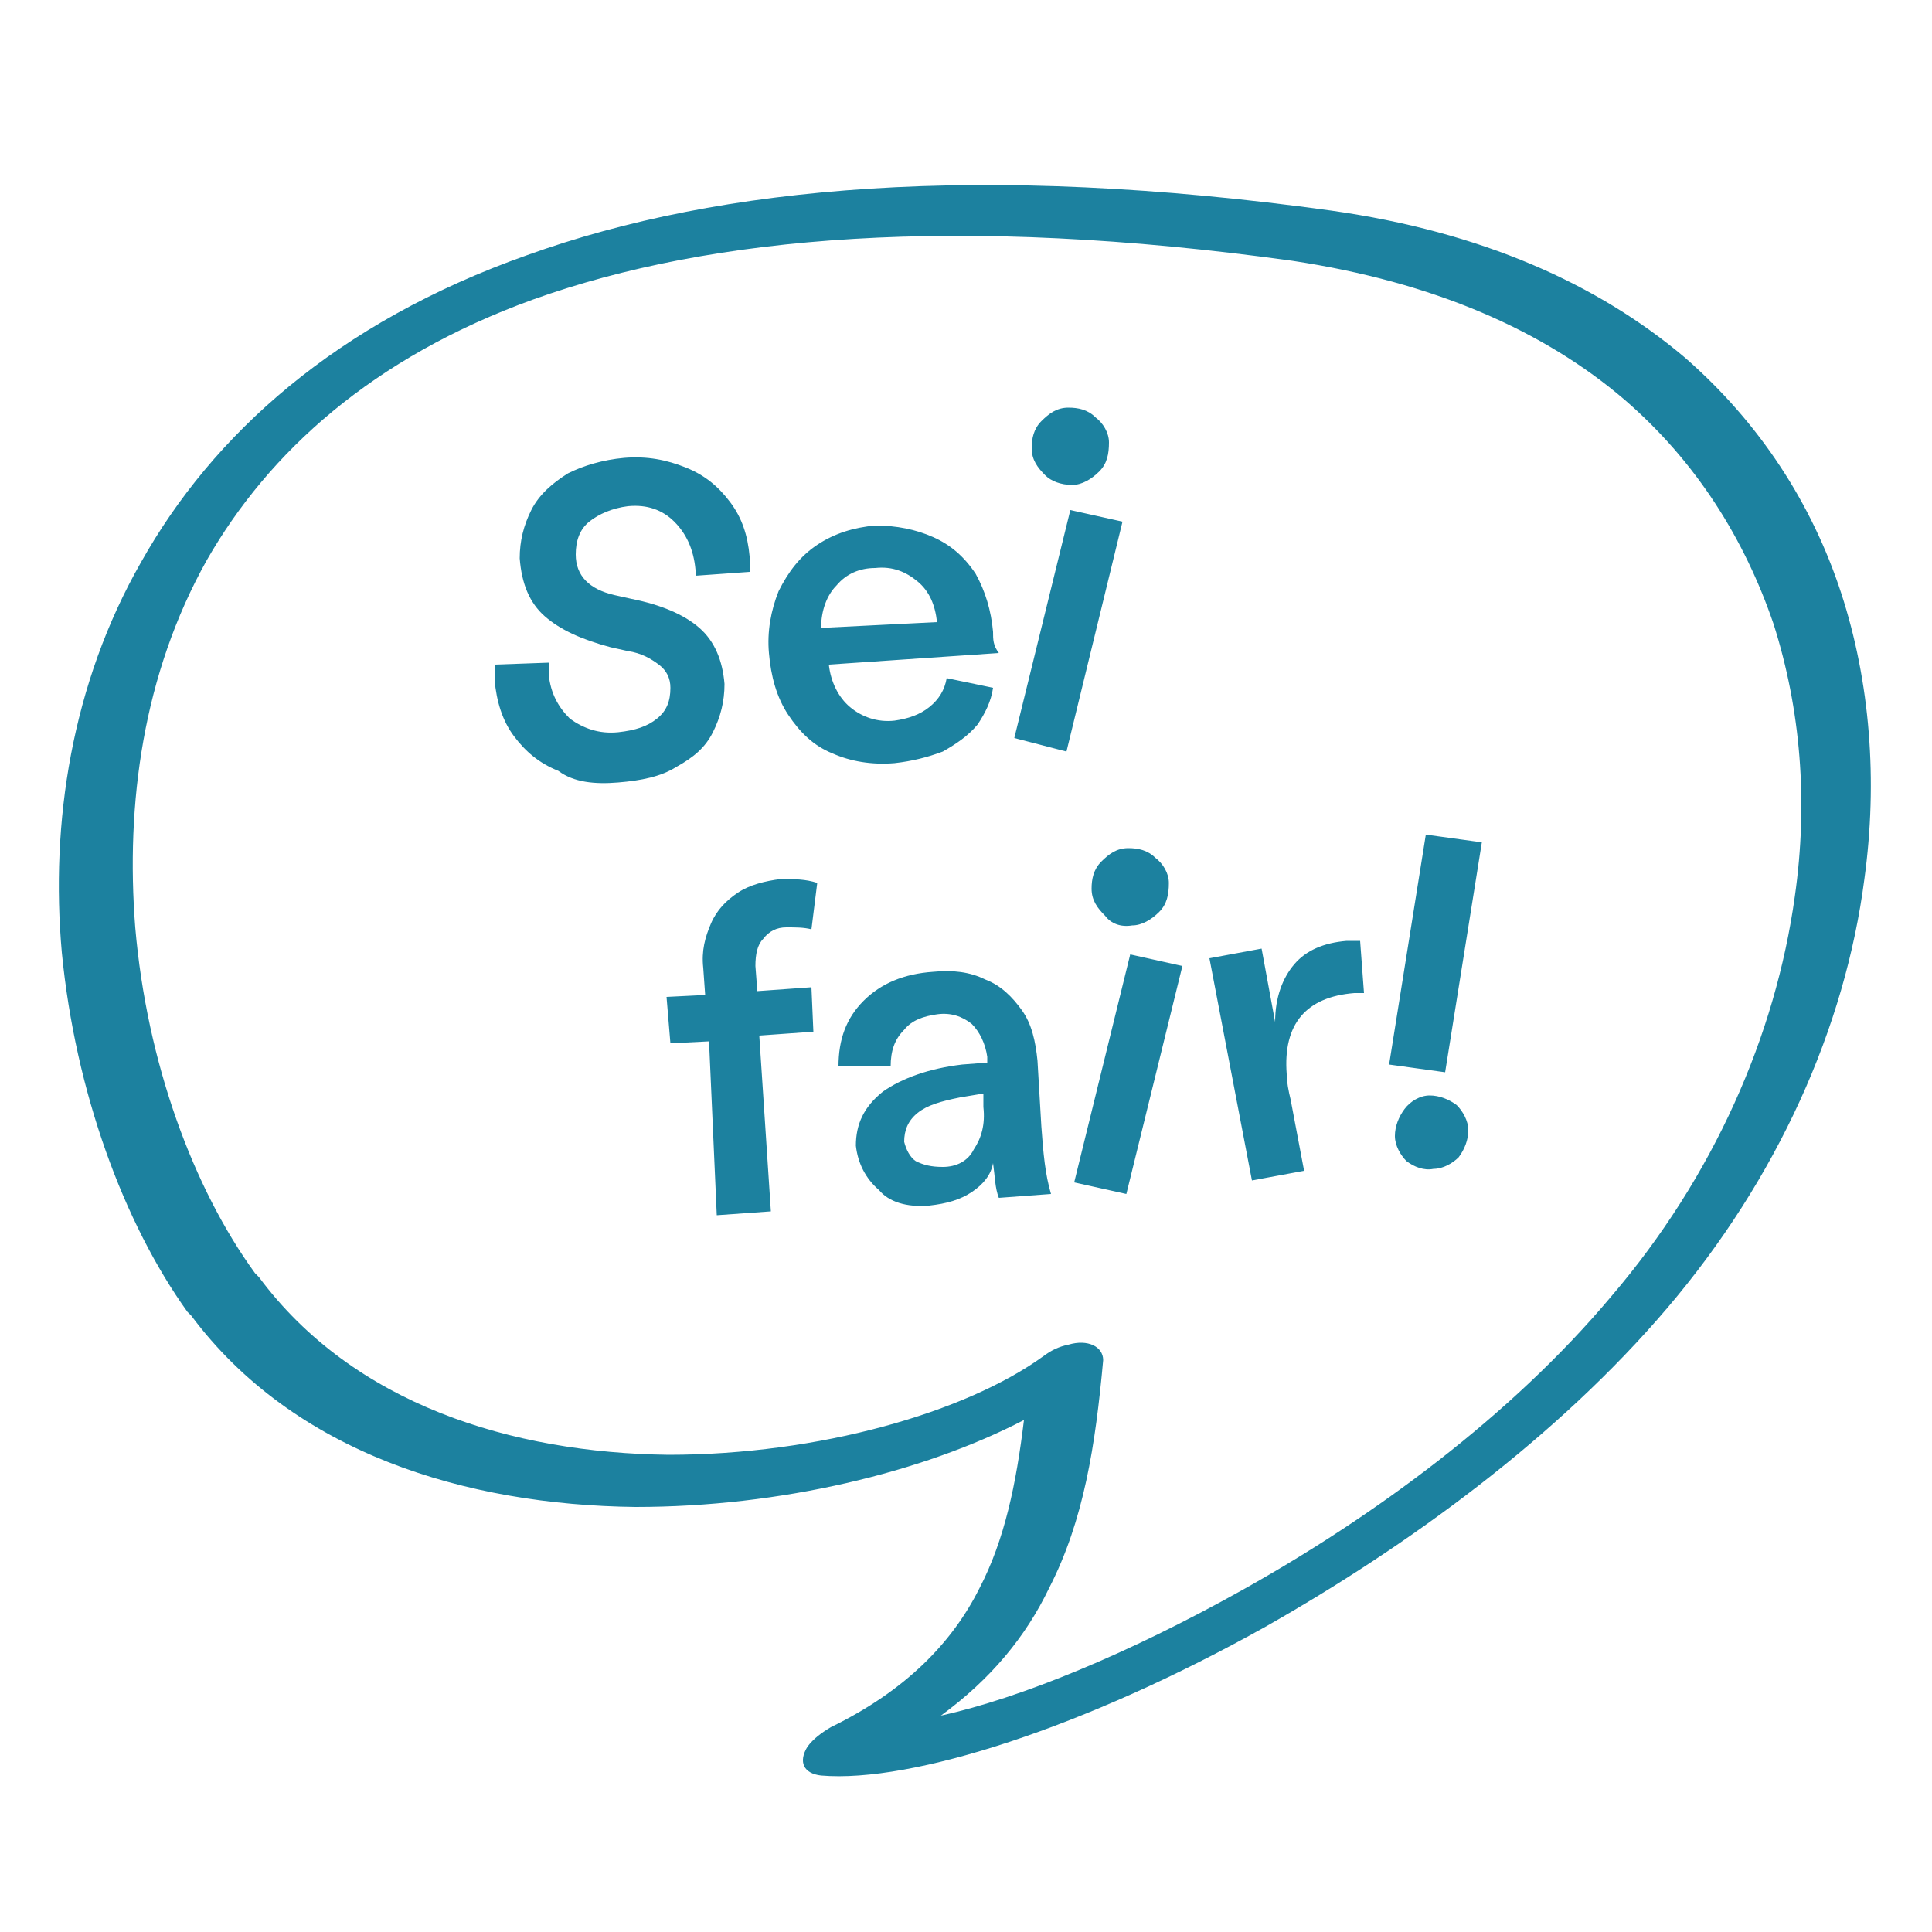
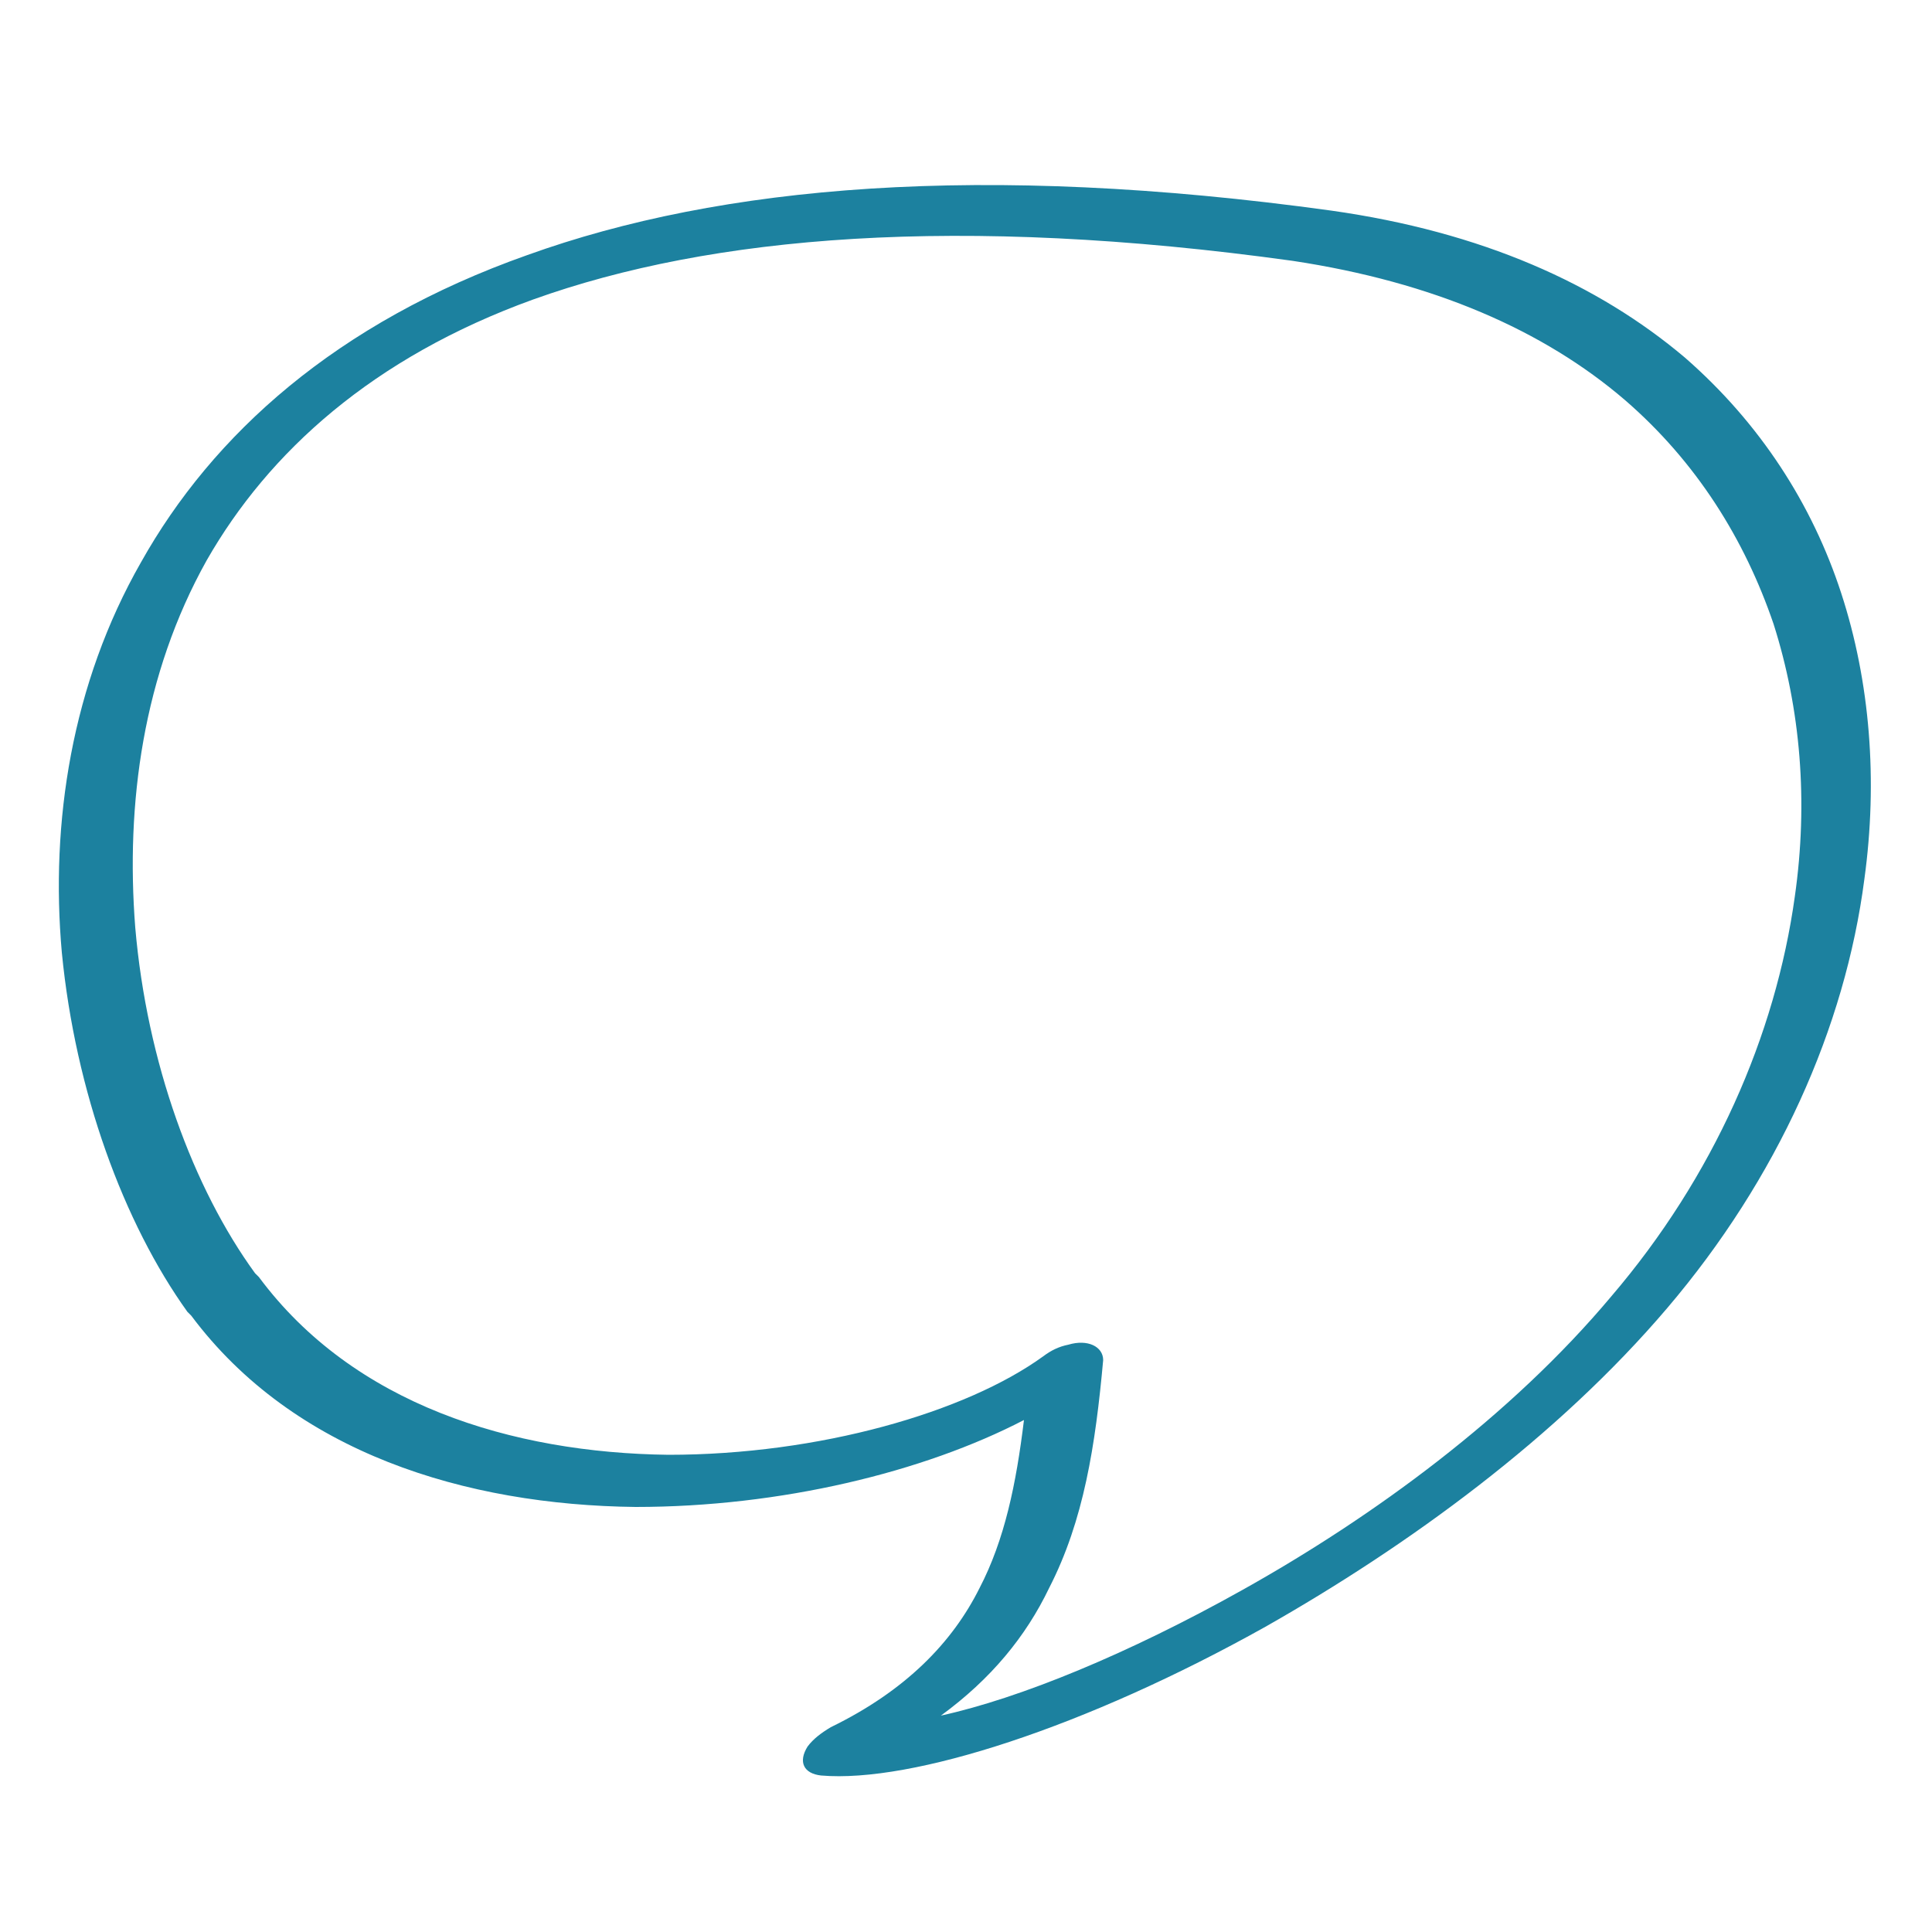
<svg xmlns="http://www.w3.org/2000/svg" x="0" y="0" version="1.1" viewBox="0 0 100 100" xml:space="preserve">
  <defs />
  <path fill="#1C819F" d="M53 73.5C47.8 76.2 40.4 78 32.9 78c-8.8-.1-17.7-2.8-23-9.9l-.2-.2c-3.3-4.6-5.8-11.4-6.5-18.6-.6-6.7.5-13.9 4.1-20.2 3.7-6.6 10.1-12.4 20-15.9 10-3.6 23.5-4.8 41.6-2.3 7.8 1.1 13.8 3.8 18.3 7.6 3.9 3.4 6.6 7.6 8.1 12.2s1.9 9.7 1.2 14.8c-1 7.7-4.5 15.5-10.2 22.2-5.7 6.7-13.4 12.3-20.8 16.5-9.3 5.2-18.3 8.1-23 7.7-.9-.1-1.2-.7-.7-1.5.3-.4.7-.7 1.2-1 3.9-1.9 6.3-4.4 7.7-7.2 1.3-2.5 1.9-5.4 2.3-8.7m1-3.3c.4-.3.8-.5 1.3-.6 1-.3 1.8.1 1.8.8-.4 4.4-1 8.3-2.8 11.8-1.2 2.5-3 4.7-5.6 6.6 4.1-.9 9.7-3.2 15.6-6.5 6.8-3.8 13.9-9 19.1-15.2 5.3-6.2 8.5-13.5 9.5-20.7.7-4.9.3-9.7-1.1-14.1-1.5-4.4-4-8.4-7.7-11.6-4.2-3.6-9.9-6.1-17.2-7.2-17.3-2.4-30.1-1.3-39.3 2-8.3 3-13.7 7.9-16.9 13.5C7.4 34.9 6.5 41.6 7 48c.6 7 3 13.5 6.2 17.9l.2.2c4.9 6.6 13.1 9.1 21.2 9.2 7.8 0 15.4-2.2 19.4-5.1" class="fill-current" />
-   <path fill="#1C819F" d="M55.5 25.1c.5 0 1-.3 1.4-.7.4-.4.5-.9.5-1.5 0-.5-.3-1-.7-1.3-.4-.4-.9-.5-1.4-.5-.6 0-1 .3-1.4.7-.4.4-.5.9-.5 1.4 0 .6.3 1 .7 1.4.3.3.8.5 1.4.5m-.3 13.8L58.1 27l-2.7-.6-2.9 11.8 2.7.7zm-12.7-6.4c0-.9.3-1.7.8-2.2.5-.6 1.2-.9 2-.9.9-.1 1.6.2 2.2.7.6.5.9 1.2 1 2.1l-6 .3zm8.9.2c-.1-1.1-.4-2.1-.9-3-.6-.9-1.3-1.5-2.2-1.9-.9-.4-1.9-.6-3-.6-1.1.1-2.1.4-3 1-.9.6-1.5 1.4-2 2.4-.4 1-.6 2.1-.5 3.2.1 1.2.4 2.3 1 3.2.6.9 1.3 1.6 2.3 2 .9.4 2 .6 3.2.5.9-.1 1.7-.3 2.5-.6.7-.4 1.3-.8 1.8-1.4.4-.6.7-1.2.8-1.9l-2.4-.5c-.1.6-.4 1.1-.9 1.5-.5.4-1.1.6-1.8.7-.9.1-1.7-.2-2.3-.7-.6-.5-1-1.3-1.1-2.2l8.8-.6c-.3-.4-.3-.7-.3-1.1M32 40.5c1.2-.1 2.2-.3 3-.8.9-.5 1.5-1 1.9-1.8s.6-1.6.6-2.5c-.1-1.2-.5-2.2-1.3-2.9-.8-.7-2-1.2-3.5-1.5l-.9-.2c-1.3-.3-2-1-2-2.1 0-.7.2-1.3.7-1.7.5-.4 1.2-.7 2-.8 1-.1 1.8.2 2.4.8.6.6 1 1.4 1.1 2.5v.3l2.8-.2v-.8c-.1-1.1-.4-2-1-2.8-.6-.8-1.3-1.4-2.3-1.8-1-.4-2-.6-3.2-.5-1.1.1-2.1.4-2.9.8-.8.5-1.5 1.1-1.9 1.9-.4.8-.6 1.6-.6 2.5.1 1.3.5 2.3 1.3 3 .8.7 1.9 1.2 3.4 1.6l.9.2c.7.1 1.2.4 1.6.7.4.3.6.7.6 1.2 0 .7-.2 1.2-.7 1.6-.5.4-1.1.6-2 .7-1 .1-1.8-.2-2.5-.7-.6-.6-1-1.3-1.1-2.3v-.6l-2.8.1v.8c.1 1.1.4 2.1 1 2.9.6.8 1.3 1.4 2.3 1.8.8.6 1.9.7 3.1.6M74.2 60.5c.5 0 1-.3 1.3-.6.3-.4.5-.9.5-1.4 0-.5-.3-1-.6-1.3-.4-.3-.9-.5-1.4-.5-.5 0-1 .3-1.3.7-.3.4-.5.9-.5 1.4 0 .5.3 1 .6 1.3.4.3.9.5 1.4.4m.6-5l1.9-11.9-2.9-.4-1.9 11.9 2.9.4zm-10 5.6l2.7-.5-.7-3.7c-.1-.4-.2-.9-.2-1.3-.2-2.6 1-4 3.5-4.2h.5l-.2-2.7h-.7c-1.2.1-2.1.5-2.7 1.2-.6.7-1 1.7-1 3l-.7-3.8-2.7.5 2.2 11.5zm-6.2-13.2c.5 0 1-.3 1.4-.7.4-.4.5-.9.5-1.5 0-.5-.3-1-.7-1.3-.4-.4-.9-.5-1.4-.5-.6 0-1 .3-1.4.7-.4.4-.5.9-.5 1.4 0 .6.3 1 .7 1.4.3.4.8.6 1.4.5m-.3 13.9L61.2 50l-2.7-.6-2.9 11.8 2.7.6zm-9.5-1.4c-.6 0-1-.1-1.4-.3-.3-.2-.5-.6-.6-1 0-.6.2-1.1.7-1.5.5-.4 1.2-.6 2.2-.8l1.2-.2v.7c.1.9-.1 1.6-.5 2.2-.3.6-.9.9-1.6.9m-.7 2c.9-.1 1.6-.3 2.2-.7.6-.4 1-.9 1.1-1.5.1.7.1 1.3.3 1.8l2.7-.2c-.3-1-.4-2.1-.5-3.5l-.2-3.4c-.1-1-.3-1.9-.8-2.6-.5-.7-1.1-1.3-1.9-1.6-.8-.4-1.7-.5-2.7-.4-1.5.1-2.7.6-3.6 1.5-.9.9-1.3 2-1.3 3.4h2.7c0-.8.2-1.4.7-1.9.4-.5 1-.7 1.7-.8.7-.1 1.3.1 1.8.5.4.4.7 1 .8 1.7v.3l-1.3.1c-1.7.2-3.1.7-4.1 1.4-1 .8-1.4 1.7-1.4 2.8.1.9.5 1.7 1.2 2.3.5.6 1.4.9 2.6.8m-11 .5l2.8-.2-.6-9.1 2.8-.2-.1-2.3-2.8.2-.1-1.3c0-.6.1-1.1.4-1.4.3-.4.7-.6 1.2-.6s.9 0 1.3.1l.3-2.4c-.6-.2-1.2-.2-1.9-.2-.8.1-1.6.3-2.2.7-.6.4-1.1.9-1.4 1.6-.3.7-.5 1.4-.4 2.3l.1 1.4-2 .1.2 2.4 2-.1.4 9z" class="fill-current" />
</svg>